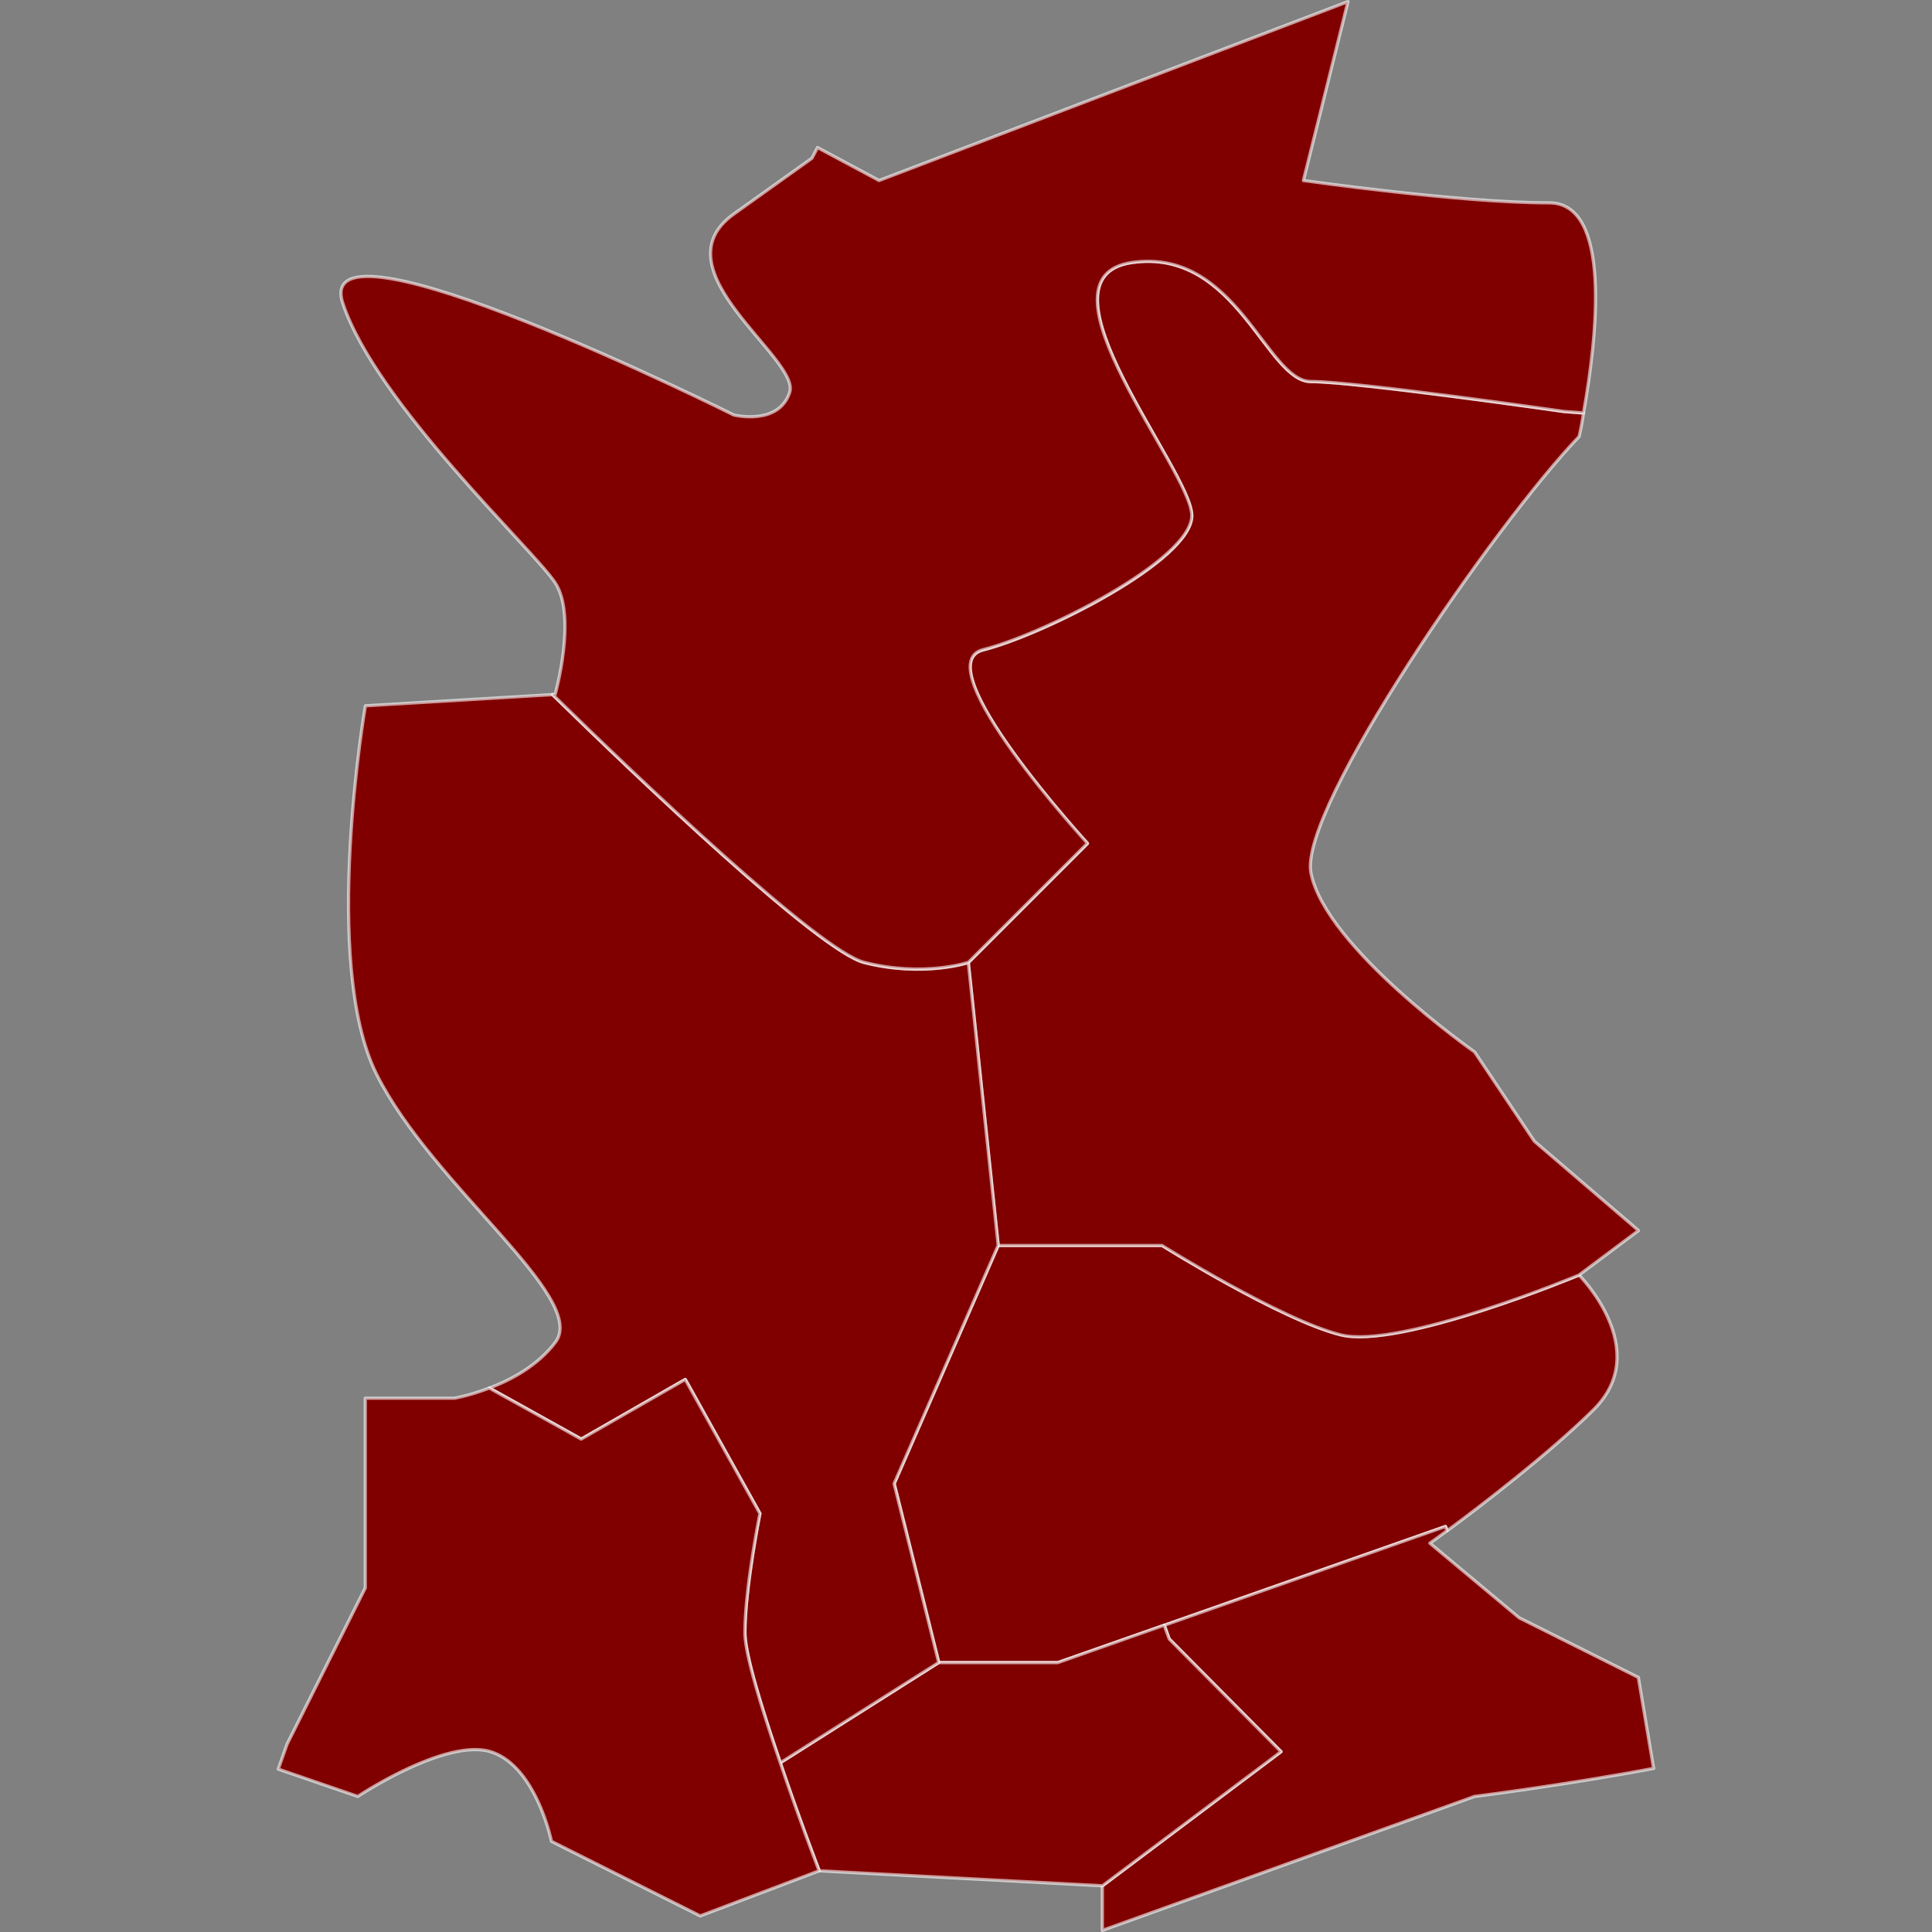
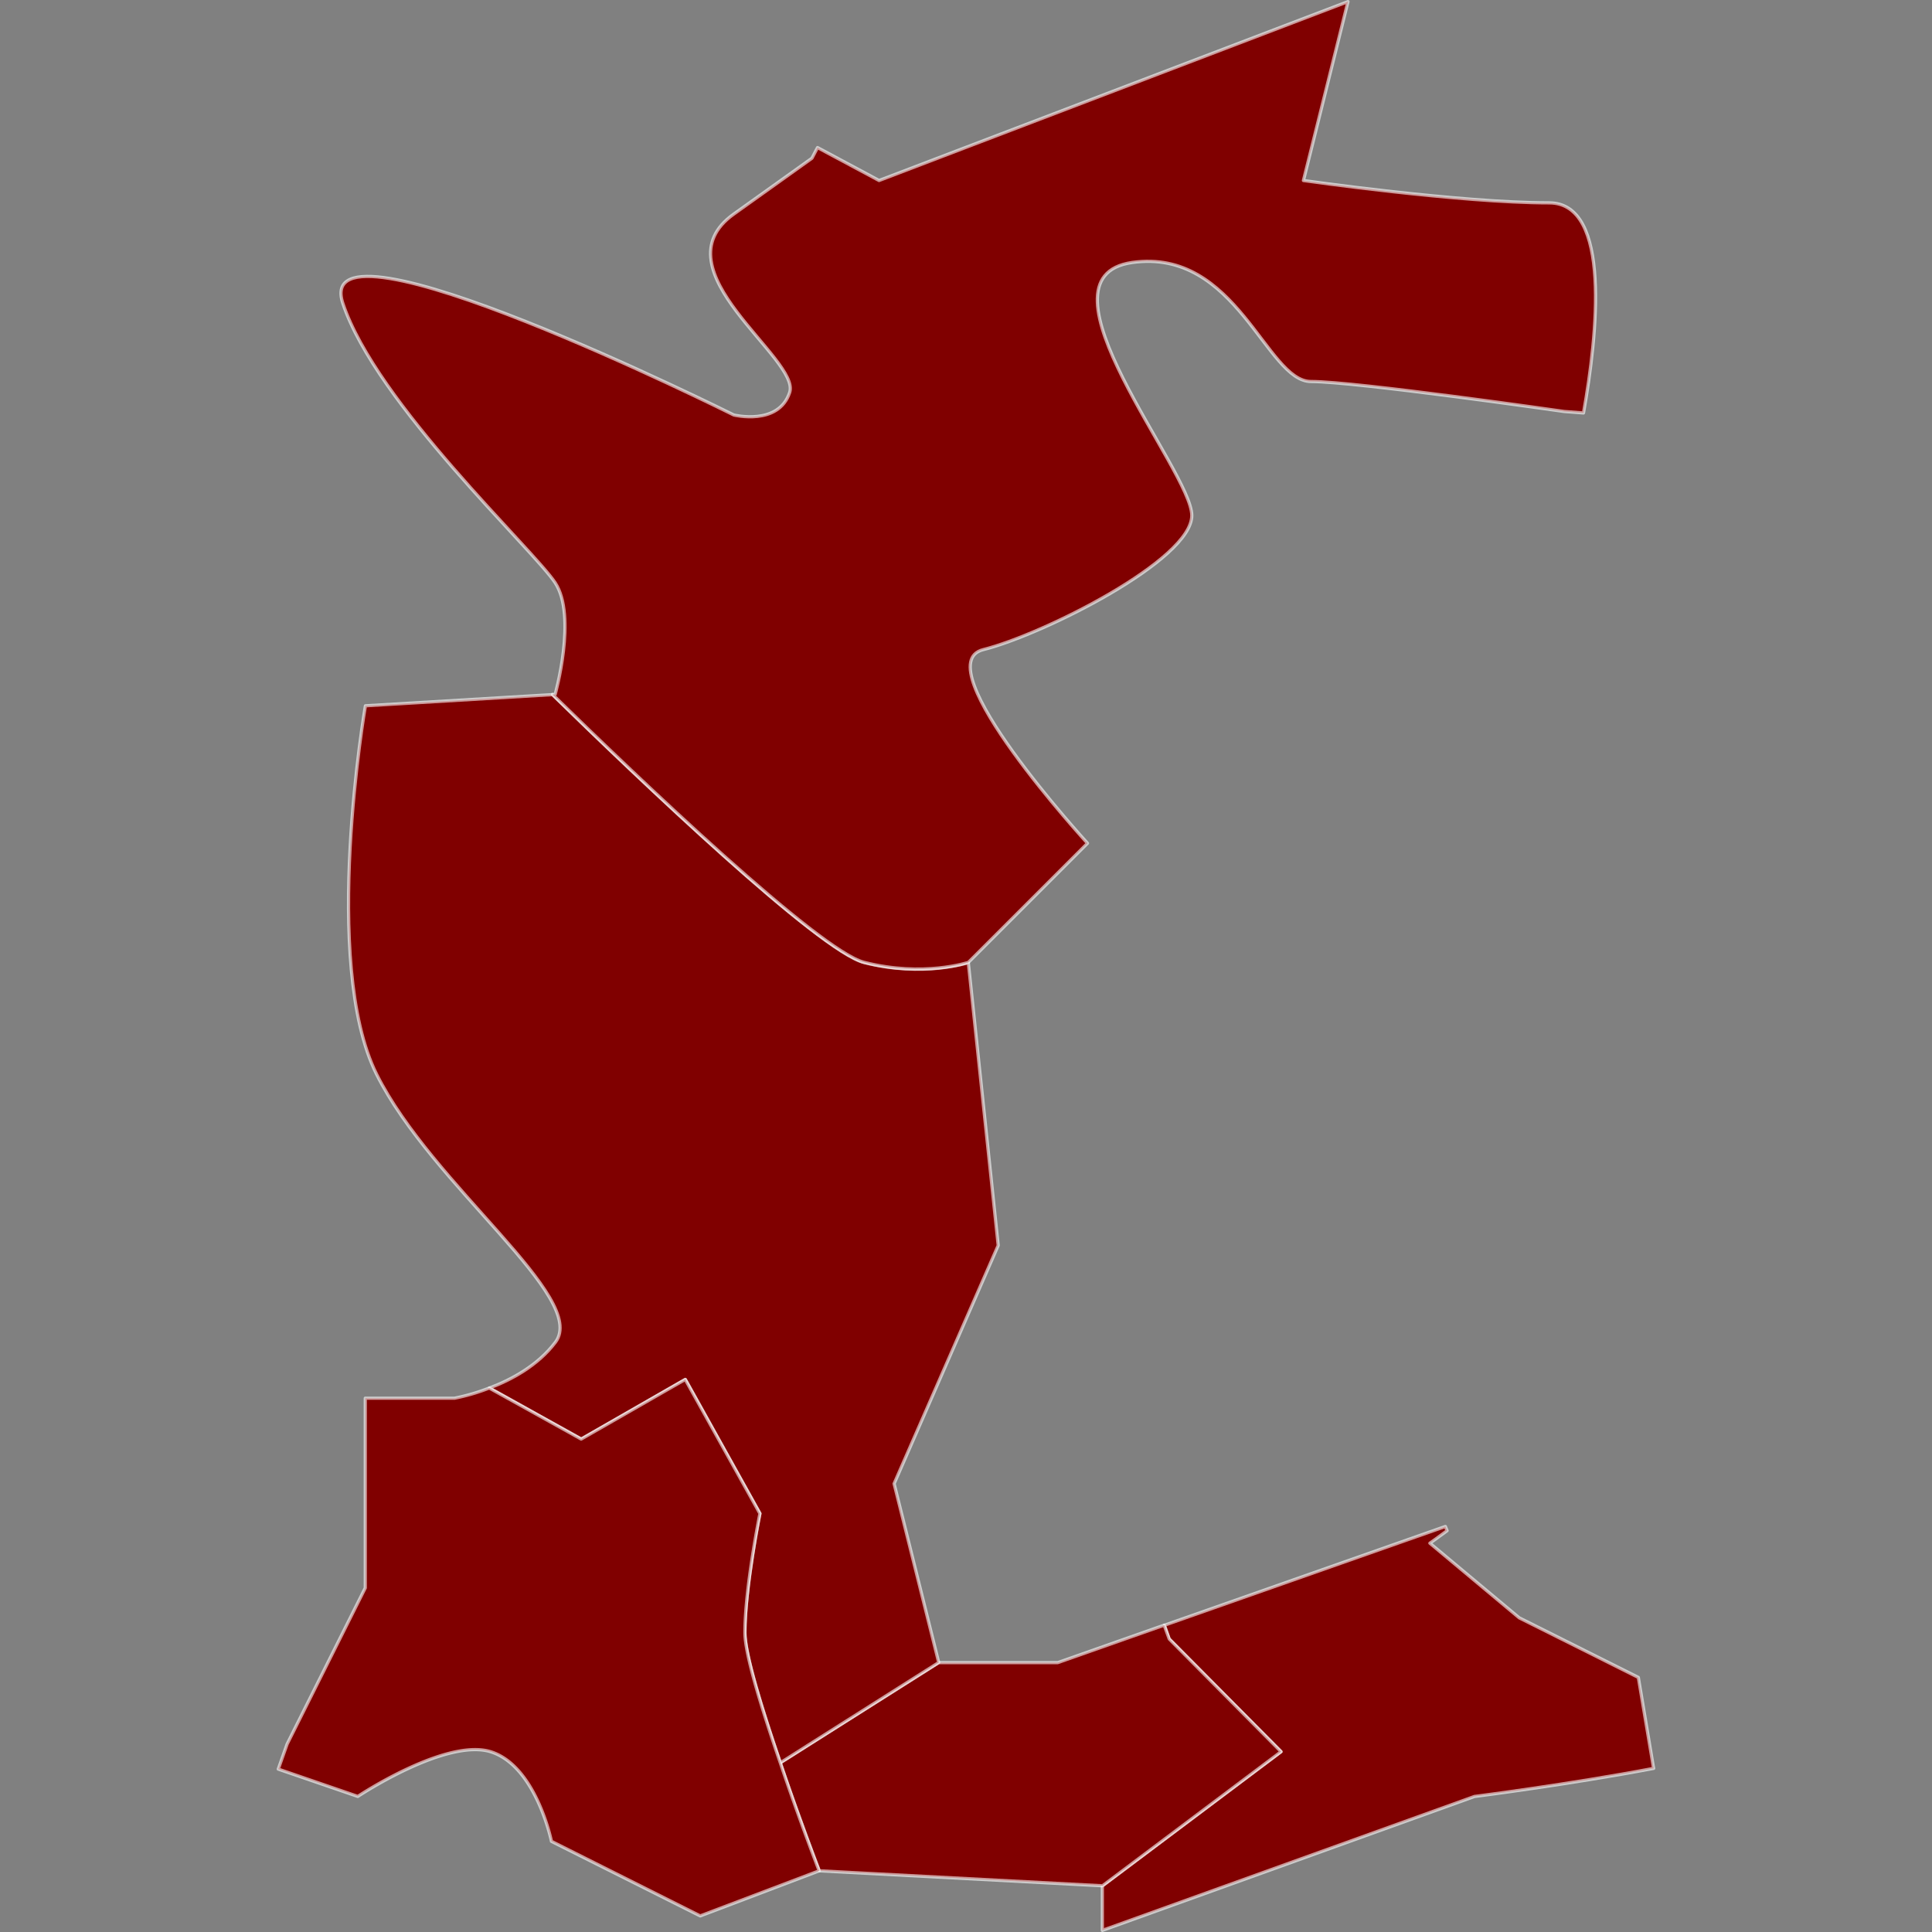
<svg xmlns="http://www.w3.org/2000/svg" xmlns:ns1="http://sodipodi.sourceforge.net/DTD/sodipodi-0.dtd" xmlns:ns2="http://www.inkscape.org/namespaces/inkscape" height="500" version="1.1" width="500" style="overflow: hidden; position: relative; left: -0.266px;" viewBox="0 0 600 600" preserveAspectRatio="xMinYMin" id="svg7" ns1:docname="08.svg" ns2:version="1.4 (86a8ad7, 2024-10-11)">
  <rect x="0" y="0" width="600" height="600" fill="#808080" stroke="none" />
  <ns1:namedview id="namedview7" pagecolor="#ffffff" bordercolor="#000000" borderopacity="0.25" ns2:showpageshadow="2" ns2:pageopacity="0.0" ns2:pagecheckerboard="0" ns2:deskcolor="#d1d1d1" ns2:zoom="1.65" ns2:cx="250" ns2:cy="250" ns2:window-width="1920" ns2:window-height="1027" ns2:window-x="1358" ns2:window-y="-8" ns2:window-maximized="1" ns2:current-layer="svg7" />
  <desc style="-webkit-tap-highlight-color: rgba(0, 0, 0, 0);" id="desc1">Created with Raphaël 2.3.0 and Mapael undefined (https://www.vincentbroute.fr/mapael/)</desc>
  <defs style="-webkit-tap-highlight-color: rgba(0, 0, 0, 0);" id="defs1" />
-   <path fill="#b41f24" stroke="#ffffff" d="M360.89,386.77S397.89,409.93,416.36,414.5S490.36,395.96,490.36,395.96S513.53,419.13,495.03,437.66C481.16,451.44,459.47,467.98,449.47,475.37L448.93,474.06L361.7,504.71L328.61,516.3H291.56L277.71,460.74L310.03,386.74H361Z" stroke-opacity="0.6" stroke-width="1" stroke-linejoin="round" data-id="division-71" data-type="area" class="area" style="-webkit-tap-highlight-color:rgba(0, 0, 0, 0);stroke-linejoin:round;cursor:pointer;fill:#800000" id="path1" />
  <path fill="#b41f24" stroke="#ffffff" d="M361.62,504.73L448.87,474.06L449.41,475.37C446.1,477.83,444.06,479.25,444.06,479.25L471.8,502.43L508.8,520.94L513.46,548.68L513.57,549.18C487.23,554.18,457.9,557.91,457.9,557.91L342.34,599.5V585.65L397.82,544L363.08,509Z" stroke-opacity="0.6" stroke-width="1" stroke-linejoin="round" data-id="division-72" data-type="area" class="area" style="-webkit-tap-highlight-color:rgba(0, 0, 0, 0);stroke-linejoin:round;cursor:pointer;fill:#800000" id="path2" />
  <path fill="#b41f24" stroke="#ffffff" d="M363.12,509L397.85,544L342.39,585.65L254.44,581S248.24,564.93,242.31,547.42L291.49,516.34H328.49L361.54,504.71Z" stroke-opacity="0.6" stroke-width="1" stroke-linejoin="round" data-id="division-73" data-type="area" class="area" style="-webkit-tap-highlight-color:rgba(0, 0, 0, 0);stroke-linejoin:round;cursor:pointer;fill:#800000" id="path3" />
-   <path fill="#b41f24" stroke="#ffffff" d="M351.62,81.52C383.97,76.87,393.29,118.52,407.13,118.52S485.77,127.83,485.77,127.83L491.77,128.29C491.39,130.9,490.93,133.29,490.42,135.48V135.56C464.42,162.64,403.14,251.28,407.13,271.14C411.71,294.31,457.95,326.7,457.95,326.7L476.5,354.42L508.85,382.16L490.35,396S434.87,419.16,416.35,414.55S360.88,386.81,360.88,386.81H310L300.72,299L337.72,262S286.9,206.52,305.32,201.88S370.11,174.15,370.11,160.22S319.22,86.07,351.62,81.52Z" stroke-opacity="0.6" stroke-width="1" stroke-linejoin="round" data-id="division-69" data-type="area" class="area" style="-webkit-tap-highlight-color:rgba(0, 0, 0, 0);stroke-linejoin:round;cursor:pointer;fill:#800000" id="path4" />
  <path fill="#b41f24" stroke="#ffffff" d="M171.57,215.72C198.19,241.72,254.36,295.35,268.4,298.94C286.83,303.59,300.72,298.94,300.72,298.94L310,386.77L277.67,460.77L291.53,516.31L242.35,547.44C236.78,531.13,231.35,513.78,231.35,507.02C231.35,493.1,236.01,470.02,236.01,470.02L212.84,428.4L180.53,446.92L152,431.06C158.68,428.56,167,424.13,172.5,416.84C182.88,403.02,134.26,368.28,116.95,333.61S113.48,219.19,113.48,219.19Z" stroke-opacity="0.6" stroke-width="1" stroke-linejoin="round" data-id="division-70" data-type="area" class="area" style="-webkit-tap-highlight-color:rgba(0, 0, 0, 0);stroke-linejoin:round;cursor:pointer;fill:#800000" id="path5" />
  <path fill="#b41f24" stroke="#ffffff" d="M172.41,215.64S179.26,191.37,172.41,180.97S116.86,125.38,106.48,94.22S227.89,128.88,227.89,128.88S241.78,132.35,245.24,121.88S203.61,83.8,227.89,66.48L252.16,49.14L253.89,45.83L273,56.06L418.63,0.5L404.79,56.06S453.37,63,481.12,63C500.5,63,496.12,103.9,491.77,128.25L485.77,127.79S420.98,118.48,407.13,118.48S384,76.87,351.58,81.52S370.12,146.27,370.12,160.09S323.92,197.09,305.34,201.75C286.91,206.42,337.73,261.88,337.73,261.88L300.73,298.88S286.8,303.54,268.41,298.88C254.41,295.34,198.2,241.68,171.57,215.66Z" stroke-opacity="0.6" stroke-width="1" stroke-linejoin="round" data-id="division-68" data-type="area" class="area" style="-webkit-tap-highlight-color:rgba(0, 0, 0, 0);stroke-linejoin:round;cursor:pointer;fill:#800000" id="path6" />
  <path fill="#b41f24" stroke="#ffffff" d="M111.12,557.89L86.42,549.41L89.16,541.66L113.44,493.14V434.22H141.17A61.79,61.79,0,0,0,151.94,431.06L180.49,446.92L212.81,428.4L236,470.06S231.34,493.14,231.34,507.06C231.34,513.82,236.73,531.15,242.34,547.48C248.2,564.93,254.4,581,254.4,581L217.46,595L171.26,571.84S166.56,548.76,152.68,544.11S111.12,557.89,111.12,557.89Z" stroke-opacity="0.6" stroke-width="1" stroke-linejoin="round" data-id="division-74" data-type="area" class="area" style="-webkit-tap-highlight-color:rgba(0, 0, 0, 0);stroke-linejoin:round;cursor:pointer;fill:#800000" id="path7" />
</svg>